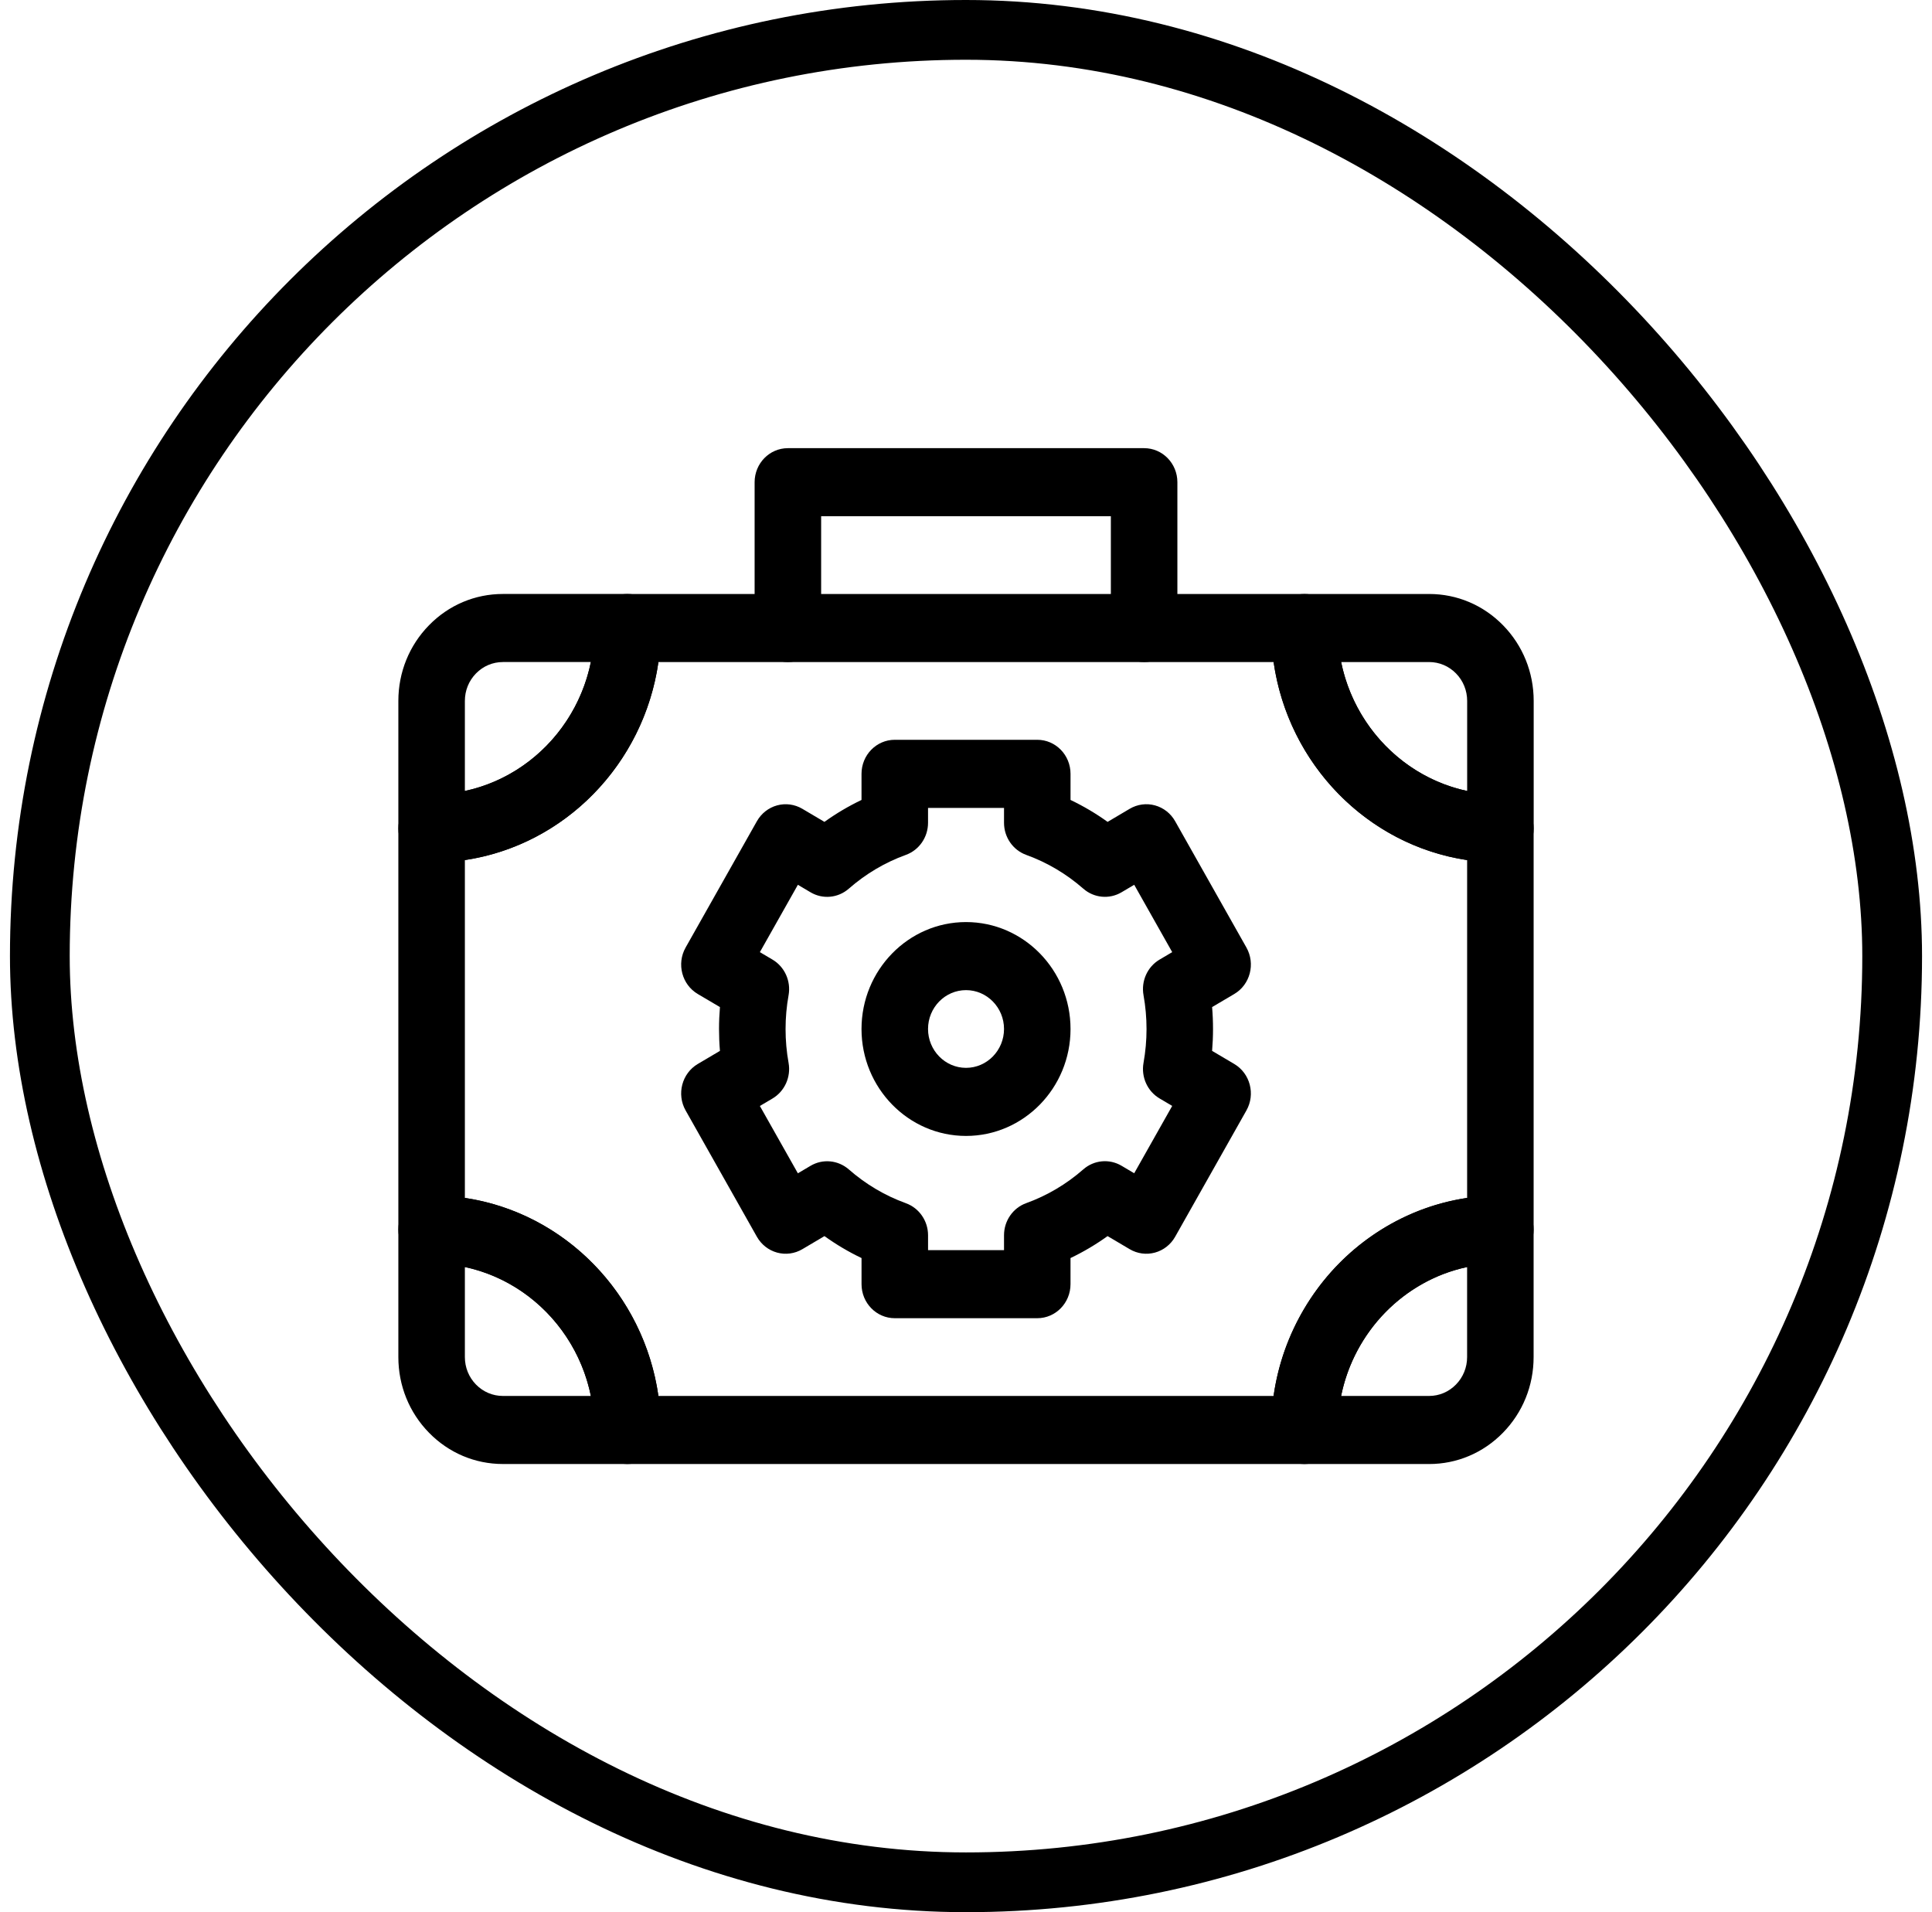
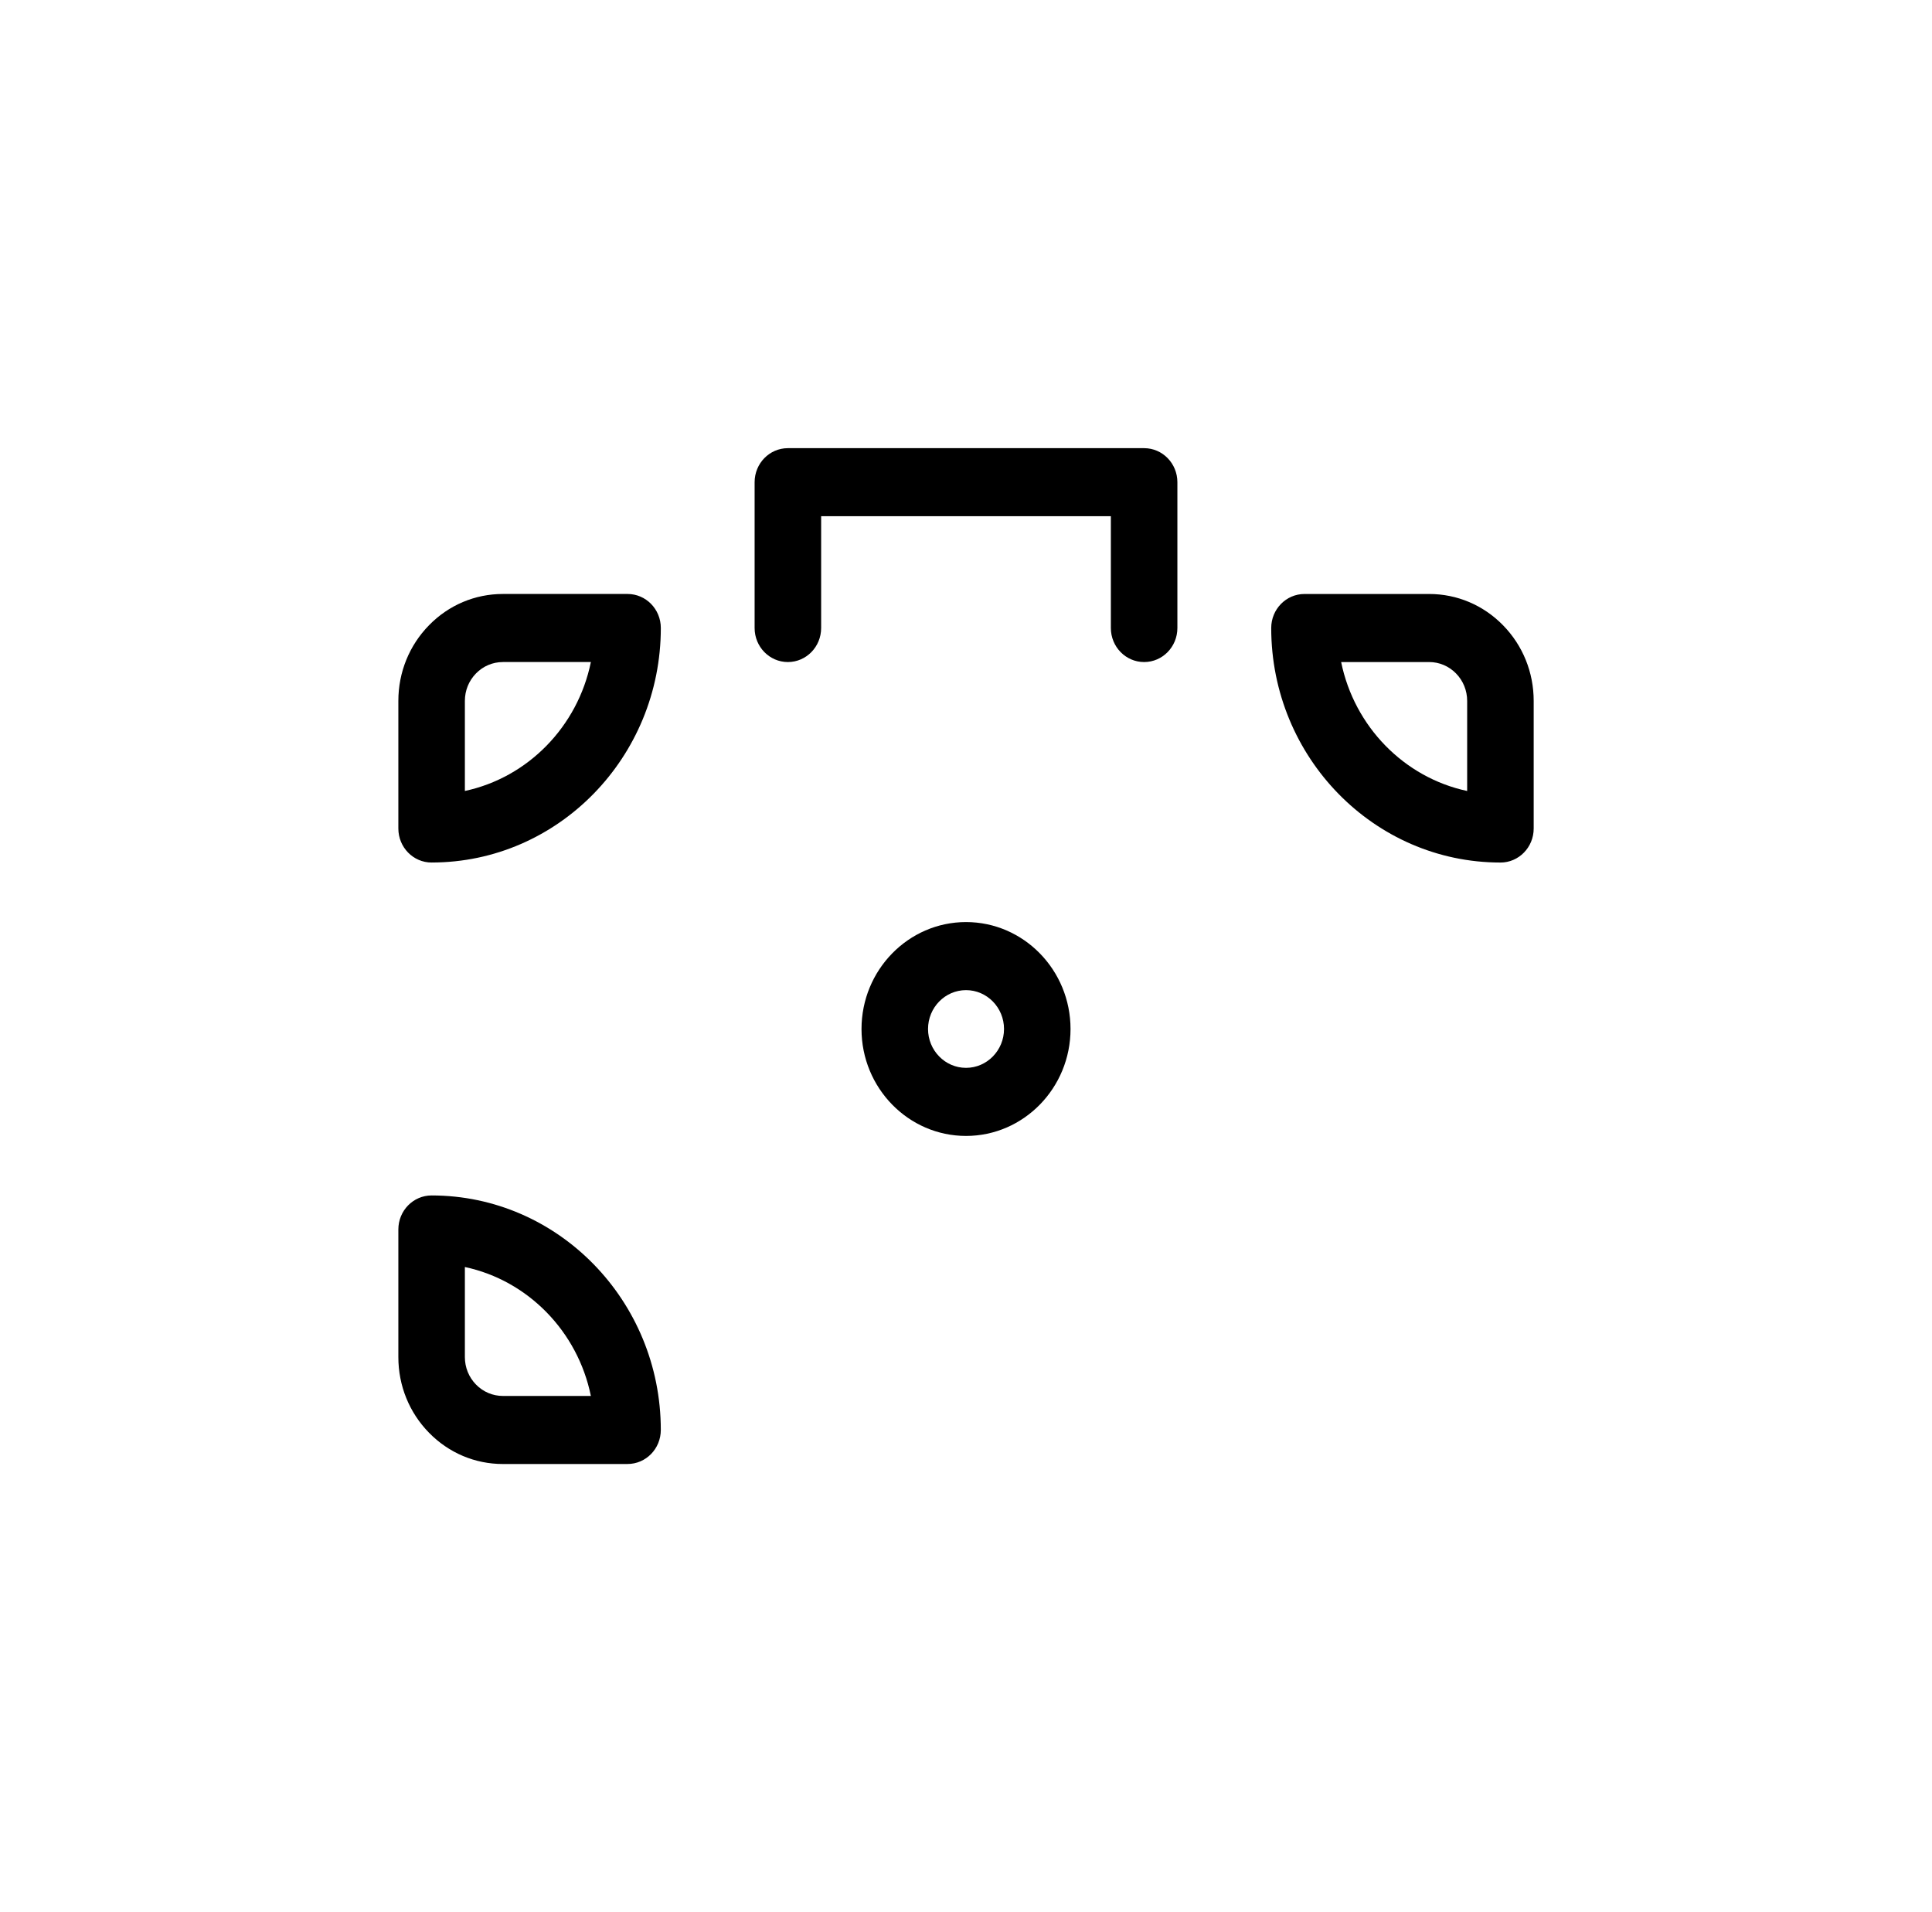
<svg xmlns="http://www.w3.org/2000/svg" width="97" height="96" viewBox="0 0 97 96" fill="none">
-   <rect x="2" y="1.5" width="93" height="93" rx="46.5" stroke="black" stroke-width="3" />
  <g clip-path="url(#clip0_221_3550)">
-     <path d="M52.079 66.18H44.925C44.002 66.18 43.255 65.415 43.255 64.471V63.16C42.604 62.849 41.983 62.481 41.394 62.058L40.283 62.715C39.9 62.942 39.443 63.003 39.016 62.886C38.588 62.769 38.223 62.483 38.001 62.09L34.423 55.75C33.962 54.934 34.235 53.889 35.034 53.416L36.146 52.759C36.115 52.394 36.1 52.026 36.1 51.66C36.1 51.293 36.116 50.926 36.146 50.56L35.034 49.904C34.236 49.433 33.962 48.388 34.423 47.57L38.001 41.23C38.222 40.838 38.587 40.551 39.015 40.434C39.442 40.317 39.898 40.379 40.282 40.605L41.393 41.262C41.982 40.839 42.603 40.472 43.254 40.161V38.85C43.254 37.906 44.001 37.141 44.924 37.141H52.078C53.001 37.141 53.748 37.906 53.748 38.85V40.161C54.399 40.472 55.02 40.839 55.609 41.262L56.72 40.605C57.103 40.379 57.559 40.316 57.987 40.434C58.415 40.551 58.78 40.837 59.001 41.23L62.579 47.57C63.04 48.387 62.767 49.433 61.968 49.904L60.856 50.56C60.887 50.926 60.902 51.293 60.902 51.66C60.902 52.026 60.886 52.394 60.856 52.759L61.968 53.416C62.766 53.888 63.04 54.933 62.579 55.75L59.001 62.09C58.78 62.482 58.415 62.769 57.986 62.886C57.558 63.003 57.103 62.942 56.719 62.715L55.608 62.058C55.019 62.481 54.398 62.849 53.747 63.16V64.471C53.747 65.415 53 66.18 52.078 66.18H52.079ZM46.594 62.762H50.409V62.015C50.409 61.291 50.855 60.645 51.522 60.404C52.573 60.024 53.537 59.454 54.389 58.708C54.926 58.237 55.696 58.164 56.31 58.527L56.945 58.903L58.853 55.522L58.22 55.148C57.608 54.787 57.285 54.07 57.413 53.359C57.513 52.801 57.564 52.23 57.564 51.661C57.564 51.093 57.513 50.522 57.413 49.964C57.285 49.253 57.608 48.536 58.22 48.175L58.853 47.801L56.945 44.42L56.31 44.796C55.697 45.159 54.927 45.086 54.389 44.615C53.537 43.87 52.573 43.299 51.522 42.919C50.855 42.677 50.409 42.032 50.409 41.308V40.561H46.594V41.308C46.594 42.032 46.148 42.678 45.481 42.919C44.432 43.299 43.468 43.87 42.615 44.616C42.077 45.087 41.307 45.16 40.695 44.797L40.059 44.421L38.151 47.802L38.784 48.176C39.396 48.537 39.719 49.254 39.592 49.965C39.491 50.524 39.441 51.094 39.441 51.663C39.441 52.232 39.491 52.803 39.592 53.362C39.719 54.072 39.396 54.789 38.784 55.151L38.151 55.525L40.059 58.905L40.695 58.529C41.307 58.167 42.077 58.24 42.616 58.71C43.468 59.456 44.432 60.027 45.482 60.407C46.149 60.649 46.595 61.294 46.595 62.017V62.765L46.594 62.762Z" fill="black" />
    <path d="M48.501 57.029C45.608 57.029 43.254 54.621 43.254 51.661C43.254 48.7 45.608 46.292 48.501 46.292C51.394 46.292 53.748 48.7 53.748 51.661C53.748 54.621 51.395 57.029 48.501 57.029ZM48.501 49.709C47.449 49.709 46.594 50.584 46.594 51.66C46.594 52.735 47.45 53.611 48.501 53.611C49.552 53.611 50.409 52.735 50.409 51.66C50.409 50.584 49.553 49.709 48.501 49.709Z" fill="black" />
-     <path d="M65.493 73.5H31.507C30.585 73.5 29.837 72.736 29.837 71.791C29.837 67.183 26.174 63.435 21.67 63.435C20.747 63.435 20 62.67 20 61.726V41.594C20 40.651 20.747 39.886 21.67 39.886C26.174 39.886 29.837 36.137 29.837 31.529C29.837 30.585 30.585 29.821 31.507 29.821H65.492C66.414 29.821 67.162 30.585 67.162 31.529C67.162 36.137 70.826 39.886 75.329 39.886C76.252 39.886 76.999 40.651 76.999 41.594V61.726C76.999 62.667 76.254 63.432 75.334 63.435C74.408 63.437 73.51 63.591 72.664 63.89C71.536 64.289 70.485 64.954 69.624 65.813C68.728 66.707 68.036 67.816 67.623 69.016C67.327 69.877 67.172 70.792 67.162 71.735V71.791C67.162 72.736 66.414 73.5 65.492 73.5H65.493ZM33.057 70.083H63.945C64.052 69.33 64.228 68.594 64.473 67.881C65.057 66.188 66.031 64.627 67.292 63.368C68.503 62.159 69.983 61.223 71.574 60.66C72.249 60.421 72.947 60.248 73.66 60.142V43.18C68.649 42.432 64.675 38.366 63.944 33.239H33.057C32.326 38.366 28.352 42.432 23.34 43.18V60.141C28.351 60.89 32.325 64.955 33.057 70.083Z" fill="black" />
    <path d="M21.67 43.303C20.747 43.303 20 42.538 20 41.594V35.189C20 33.755 20.546 32.406 21.538 31.392C22.528 30.378 23.846 29.82 25.248 29.82H31.508C32.431 29.82 33.178 30.584 33.178 31.528C33.178 38.021 28.016 43.302 21.671 43.302L21.67 43.303ZM25.248 33.238C24.738 33.238 24.259 33.441 23.899 33.809C23.538 34.178 23.34 34.668 23.34 35.189V39.71C26.506 39.034 29.006 36.477 29.666 33.237H25.248V33.238Z" fill="black" />
    <path d="M31.507 73.5H25.247C23.845 73.5 22.527 72.941 21.537 71.927C20.546 70.914 20 69.566 20 68.131V61.725C20 60.781 20.747 60.017 21.67 60.017C28.016 60.017 33.177 65.299 33.177 71.791C33.177 72.735 32.43 73.499 31.507 73.499V73.5ZM23.34 63.61V68.131C23.34 68.652 23.538 69.142 23.898 69.51C24.259 69.879 24.738 70.083 25.248 70.083H29.666C29.006 66.843 26.507 64.285 23.34 63.61Z" fill="black" />
    <path d="M75.332 43.303C68.986 43.303 63.824 38.021 63.824 31.529C63.824 30.585 64.572 29.821 65.494 29.821H71.755C73.156 29.821 74.474 30.379 75.465 31.393C76.456 32.407 77.002 33.755 77.002 35.19V41.595C77.002 42.539 76.255 43.304 75.332 43.304L75.332 43.303ZM67.335 33.238C67.996 36.477 70.495 39.035 73.662 39.711V35.19C73.662 34.669 73.463 34.178 73.103 33.81C72.742 33.441 72.263 33.238 71.754 33.238H67.335Z" fill="black" />
-     <path d="M71.751 73.5H65.49C64.568 73.5 63.82 72.735 63.82 71.791C63.82 65.299 68.983 60.017 75.328 60.017C76.25 60.017 76.998 60.782 76.998 61.726V68.132C76.998 69.567 76.451 70.915 75.46 71.929C74.469 72.942 73.152 73.501 71.75 73.501L71.751 73.5ZM67.332 70.083H71.751C72.26 70.083 72.739 69.879 73.099 69.511C73.46 69.142 73.659 68.653 73.659 68.132V63.611C70.492 64.286 67.993 66.843 67.332 70.084V70.083Z" fill="black" />
    <path d="M57.443 33.238C56.52 33.238 55.773 32.473 55.773 31.529V25.917H41.227V31.529C41.227 32.473 40.479 33.238 39.557 33.238C38.634 33.238 37.887 32.473 37.887 31.529V24.209C37.887 23.265 38.634 22.5 39.557 22.5H57.443C58.366 22.5 59.113 23.265 59.113 24.209V31.529C59.113 32.473 58.366 33.238 57.443 33.238Z" fill="black" />
  </g>
  <defs>
    <clipPath id="clip0_221_3550">
      <rect width="57" height="51" fill="white" transform="translate(20 22.5)" />
    </clipPath>
  </defs>
</svg>